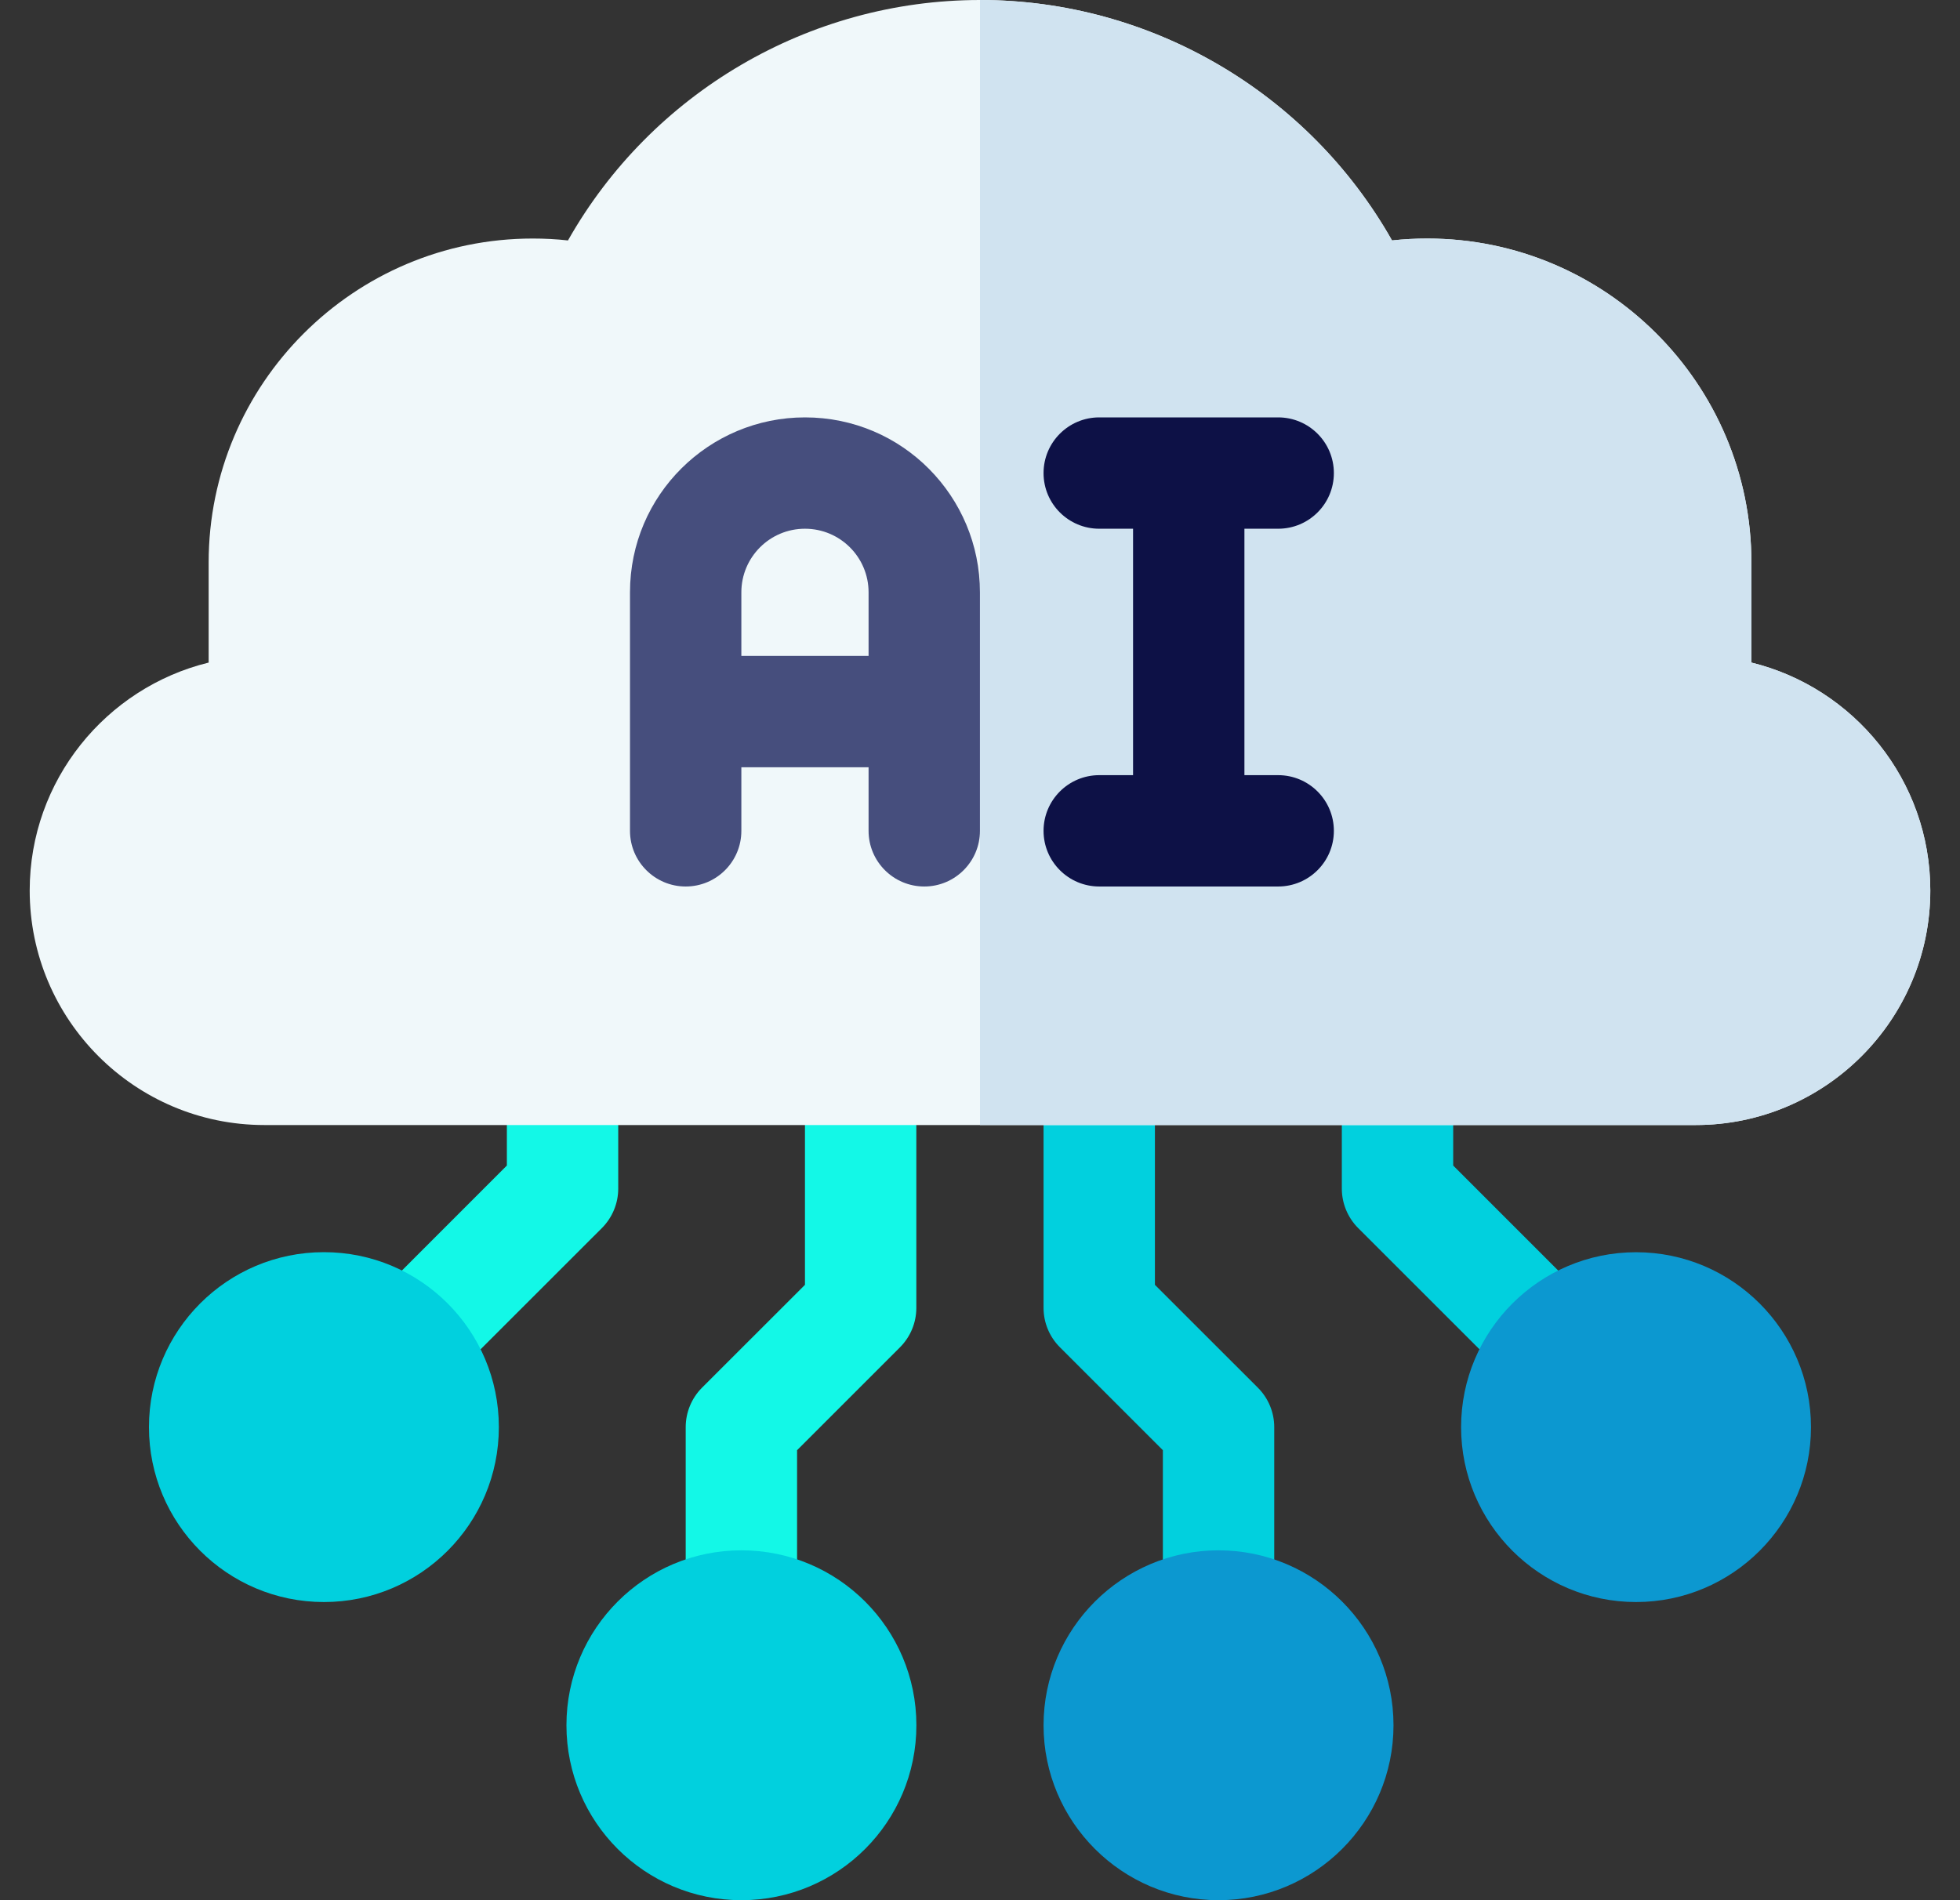
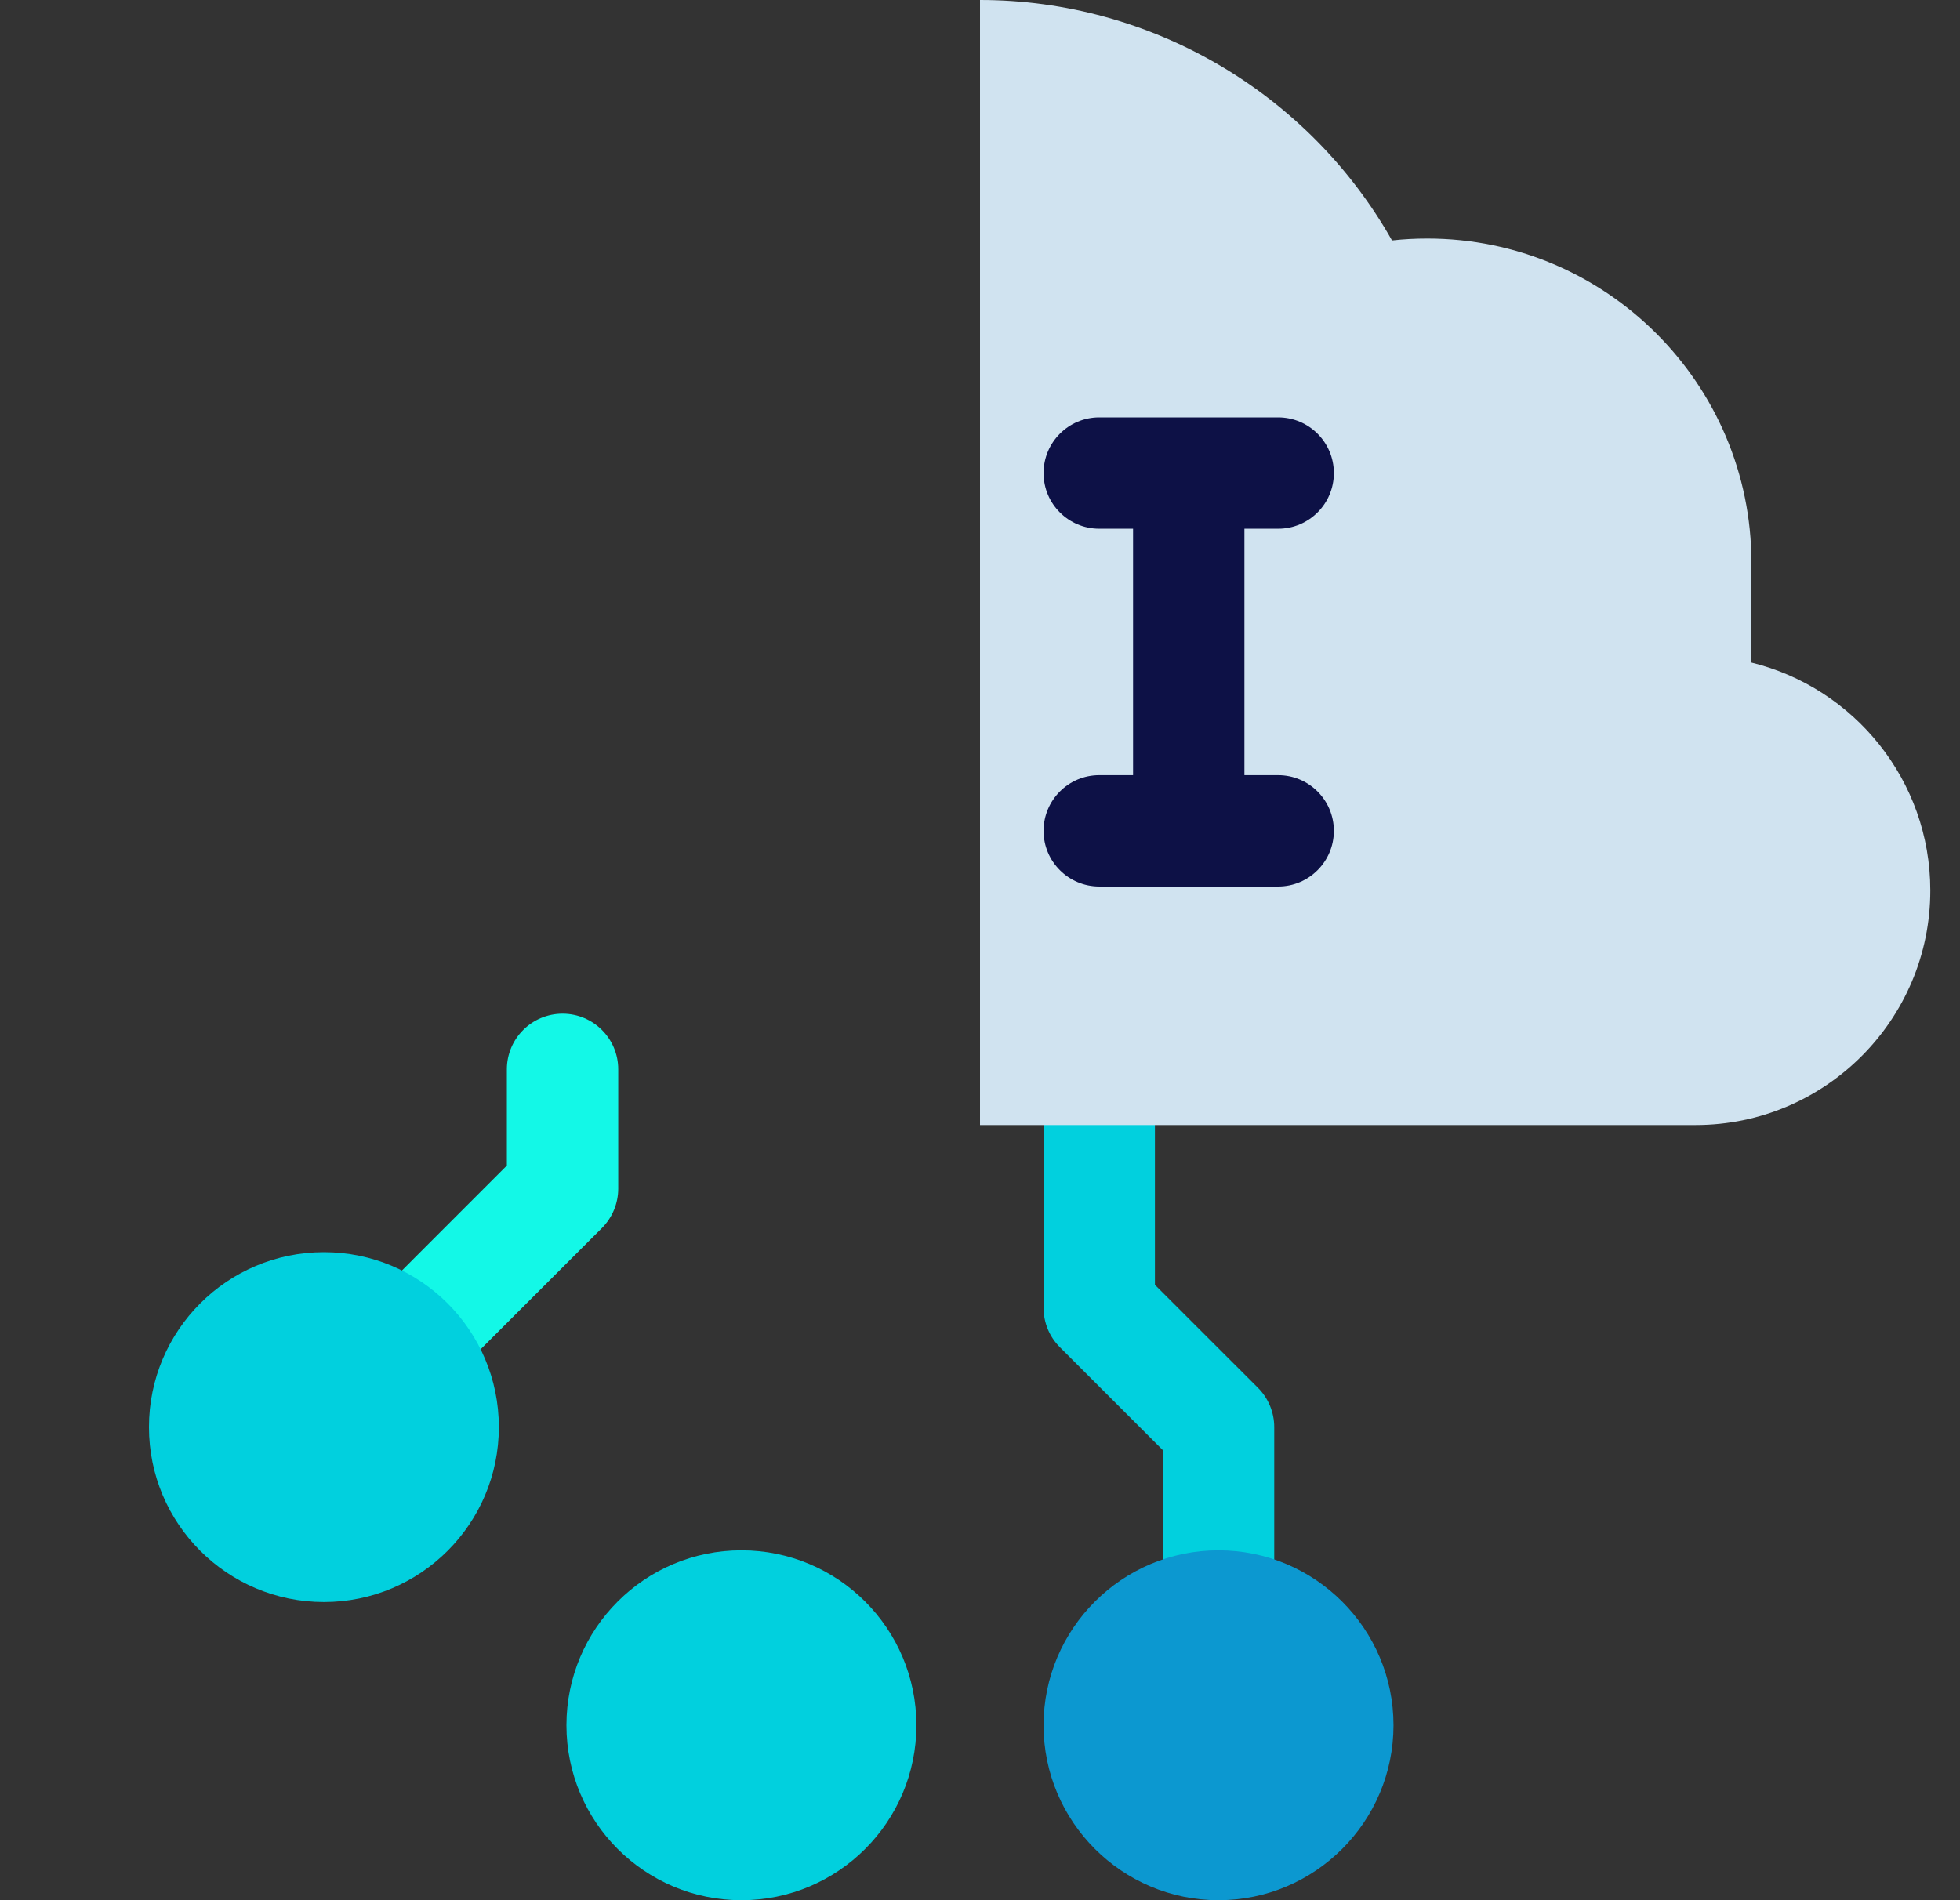
<svg xmlns="http://www.w3.org/2000/svg" width="33" height="32" viewBox="0 0 33 32" fill="none">
  <rect x="0" y="0" width="33" height="32" fill="#333333" stroke="none" />
  <g clip-path="url(#clip0_14983_69942)">
    <path d="M6.212 23.276C5.846 22.91 5.846 22.317 6.212 21.951L8.534 19.628V18.008C8.534 17.491 8.954 17.071 9.472 17.071C9.99 17.071 10.409 17.491 10.409 18.008V20.017C10.409 20.265 10.31 20.504 10.135 20.68L7.538 23.276C7.172 23.643 6.578 23.642 6.212 23.276Z" fill="#13F8E7" />
-     <path d="M26.126 23.551C25.886 23.551 25.646 23.459 25.463 23.276L22.866 20.68C22.691 20.504 22.592 20.265 22.592 20.017V18.008C22.592 17.491 23.012 17.071 23.529 17.071C24.047 17.071 24.467 17.491 24.467 18.008V19.628L26.789 21.951C27.155 22.317 27.155 22.91 26.789 23.276C26.606 23.459 26.366 23.551 26.126 23.551Z" fill="#01D0DE" />
    <path d="M20.516 27.983C19.998 27.983 19.579 27.564 19.579 27.046V24.422L17.845 22.688C17.669 22.512 17.57 22.274 17.57 22.025V18.008C17.57 17.491 17.99 17.071 18.508 17.071C19.026 17.071 19.445 17.491 19.445 18.008V21.637L21.179 23.37C21.355 23.546 21.454 23.785 21.454 24.033V27.046C21.454 27.564 21.034 27.983 20.516 27.983Z" fill="#01D0DE" />
-     <path d="M12.482 27.983C11.965 27.983 11.545 27.564 11.545 27.046V24.033C11.545 23.785 11.644 23.546 11.819 23.37L13.553 21.637V18.008C13.553 17.491 13.973 17.071 14.491 17.071C15.008 17.071 15.428 17.491 15.428 18.008V22.025C15.428 22.274 15.329 22.512 15.154 22.688L13.42 24.422V27.046C13.42 27.564 13 27.983 12.482 27.983Z" fill="#13F8E7" />
-     <path d="M28.55 18.946H4.45C2.272 18.946 0.5 17.174 0.5 14.996C0.5 13.141 1.786 11.58 3.513 11.158V9.473C3.513 6.464 5.96 4.017 8.969 4.017C9.168 4.017 9.366 4.027 9.563 4.049C10.967 1.567 13.616 0 16.5 0C19.384 0 22.033 1.567 23.437 4.049C23.634 4.027 23.832 4.017 24.031 4.017C27.04 4.017 29.488 6.464 29.488 9.473V11.158C31.215 11.58 32.5 13.141 32.5 14.996C32.5 17.174 30.728 18.946 28.55 18.946Z" fill="#F0F8FA" />
    <path d="M28.55 18.946C30.728 18.946 32.5 17.174 32.5 14.996C32.5 13.141 31.215 11.58 29.488 11.158V9.473C29.488 6.464 27.04 4.017 24.031 4.017C23.832 4.017 23.634 4.027 23.437 4.049C22.033 1.567 19.384 0 16.5 0V18.946H28.55Z" fill="#D0E3F0" />
    <path d="M5.454 26.979C7.081 26.979 8.399 25.66 8.399 24.033C8.399 22.406 7.081 21.087 5.454 21.087C3.827 21.087 2.508 22.406 2.508 24.033C2.508 25.66 3.827 26.979 5.454 26.979Z" fill="#01D0DE" />
-     <path d="M27.546 26.979C25.921 26.979 24.6 25.658 24.6 24.034C24.6 22.409 25.921 21.088 27.546 21.088C29.17 21.088 30.491 22.409 30.491 24.034C30.491 25.658 29.17 26.979 27.546 26.979Z" fill="#0C98D0" />
    <path d="M20.516 32C18.892 32 17.57 30.678 17.57 29.054C17.57 27.43 18.892 26.108 20.516 26.108C22.14 26.108 23.462 27.43 23.462 29.054C23.462 30.678 22.14 32 20.516 32Z" fill="#0C98D0" />
    <path d="M12.483 32C14.11 32 15.429 30.681 15.429 29.054C15.429 27.427 14.11 26.108 12.483 26.108C10.856 26.108 9.537 27.427 9.537 29.054C9.537 30.681 10.856 32 12.483 32Z" fill="#01D0DE" />
-     <path d="M13.553 7.029C11.941 7.029 10.607 8.332 10.607 9.975V13.992C10.607 14.509 11.027 14.929 11.545 14.929C12.063 14.929 12.482 14.509 12.482 13.992V12.921H14.624V13.992C14.624 14.509 15.044 14.929 15.562 14.929C16.079 14.929 16.499 14.509 16.499 13.992V9.975C16.499 8.365 15.199 7.029 13.553 7.029ZM12.482 11.046V9.975C12.482 9.385 12.96 8.904 13.553 8.904C14.144 8.904 14.624 9.383 14.624 9.975V11.046H12.482Z" fill="#464E7D" />
    <path d="M21.52 13.054H20.952V8.904H21.52C22.038 8.904 22.458 8.485 22.458 7.967C22.458 7.449 22.038 7.029 21.52 7.029H18.508C17.99 7.029 17.57 7.449 17.57 7.967C17.57 8.485 17.99 8.904 18.508 8.904H19.077V13.054H18.508C17.99 13.054 17.57 13.474 17.57 13.992C17.57 14.509 17.99 14.929 18.508 14.929H21.52C22.038 14.929 22.458 14.509 22.458 13.992C22.458 13.474 22.038 13.054 21.52 13.054Z" fill="#0D1146" />
  </g>
  <defs>
    <clipPath id="clip0_14983_69942">
      <rect width="32" height="32" fill="white" transform="translate(0.5)" />
    </clipPath>
  </defs>
</svg>